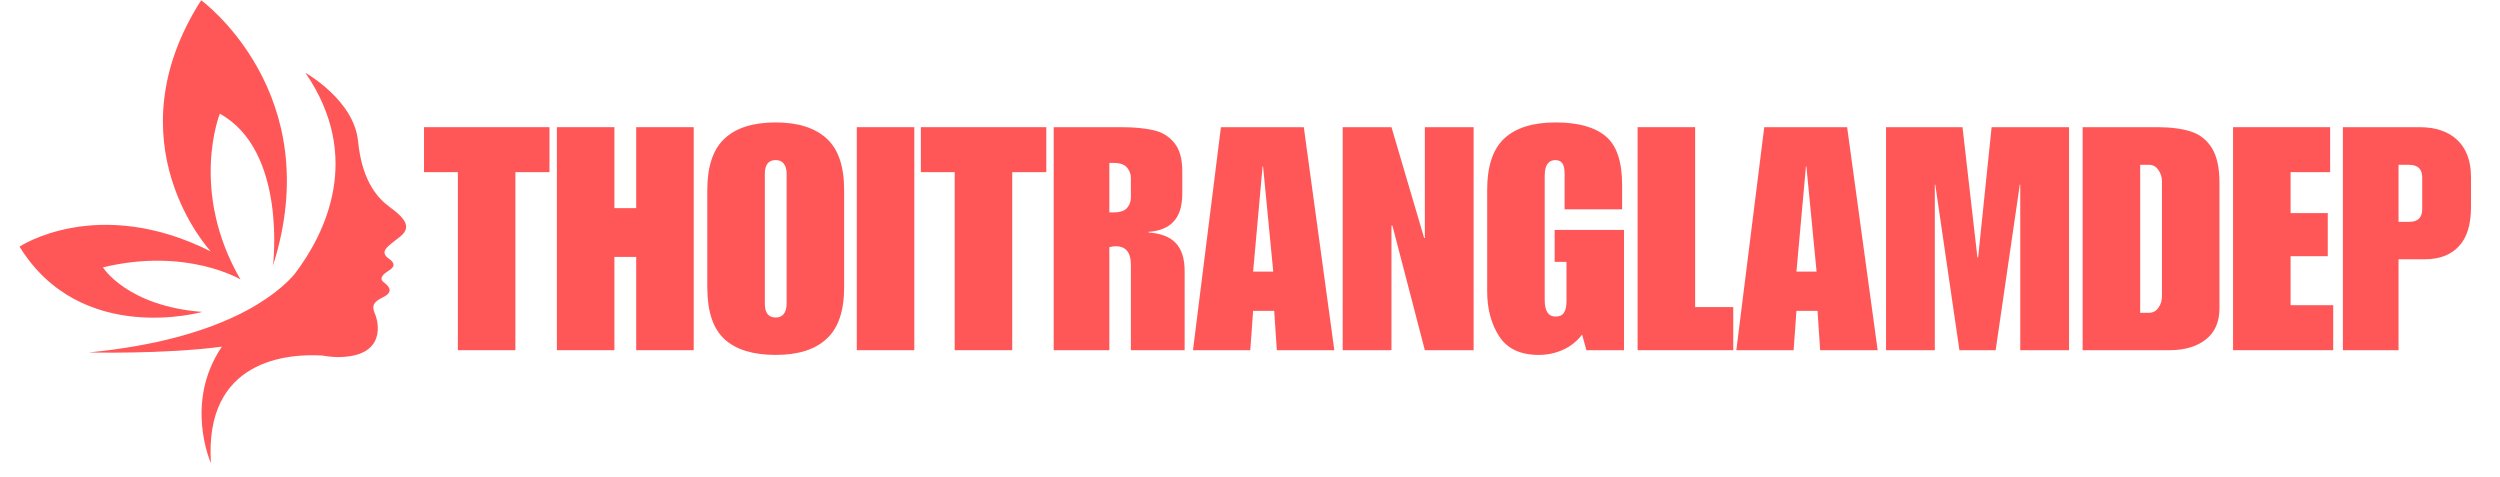
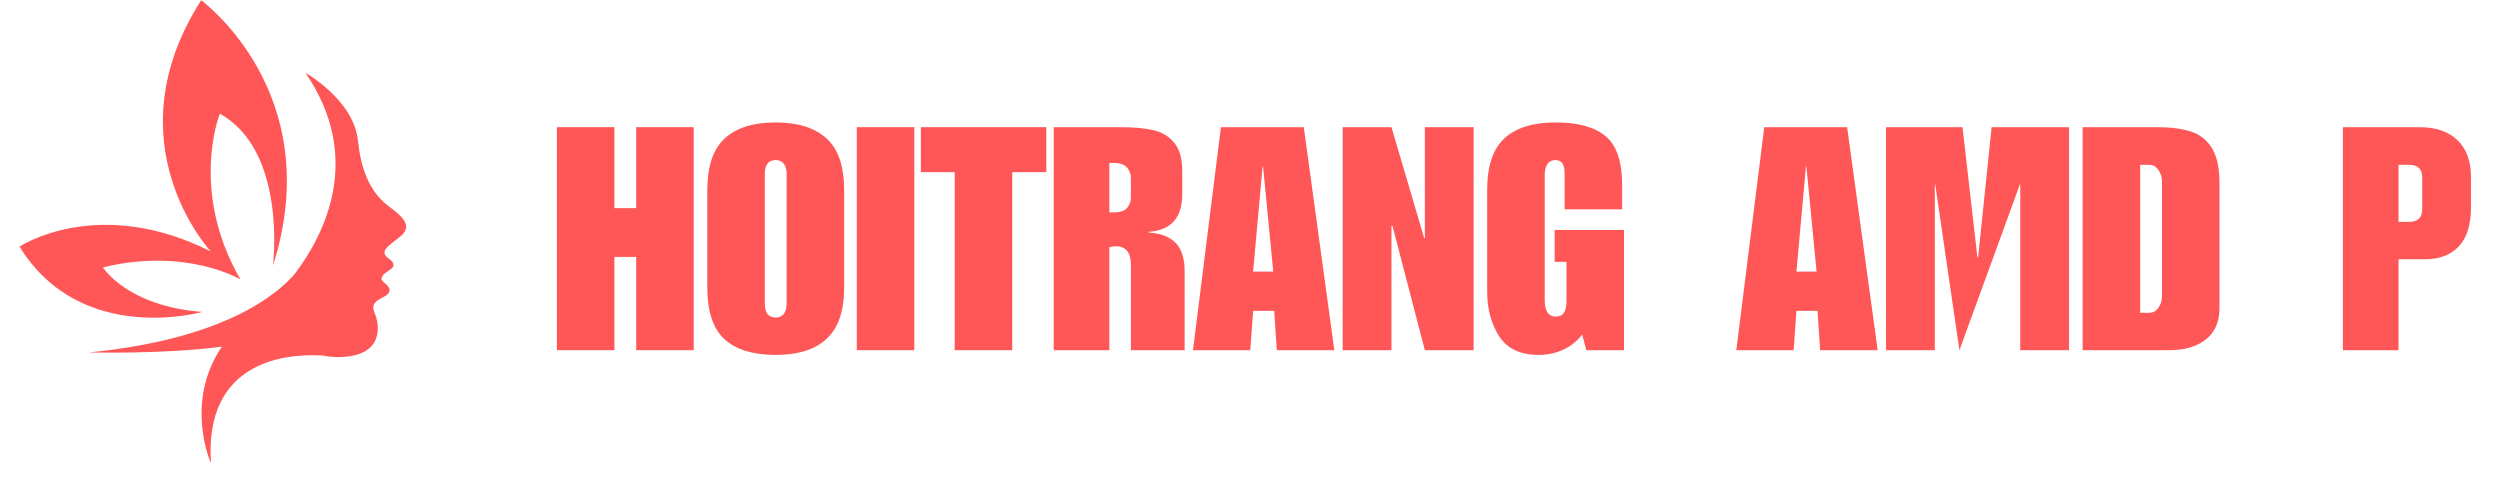
<svg xmlns="http://www.w3.org/2000/svg" width="220" zoomAndPan="magnify" viewBox="0 0 165 31.5" height="42" preserveAspectRatio="xMidYMid meet" version="1.2">
  <defs>
    <clipPath id="ec49b20f6e">
      <path d="M 1.289 0 L 19 0 L 19 21 L 1.289 21 Z M 1.289 0 " />
    </clipPath>
  </defs>
  <g id="04c5f58b5b">
    <g style="fill:#ff5757;fill-opacity:1;">
      <g transform="translate(27.938, 23.112)">
-         <path style="stroke:none" d="M 8.328 -11.75 L 6.078 -11.75 L 6.078 0 L 2.281 0 L 2.281 -11.75 L 0.047 -11.75 L 0.047 -14.719 L 8.328 -14.719 Z M 8.328 -11.75 " />
-       </g>
+         </g>
    </g>
    <g style="fill:#ff5757;fill-opacity:1;">
      <g transform="translate(36.301, 23.112)">
        <path style="stroke:none" d="M 4.25 -9.375 L 5.688 -9.375 L 5.688 -14.719 L 9.484 -14.719 L 9.484 0 L 5.688 0 L 5.688 -6.156 L 4.25 -6.156 L 4.25 0 L 0.453 0 L 0.453 -14.719 L 4.25 -14.719 Z M 4.25 -9.375 " />
      </g>
    </g>
    <g style="fill:#ff5757;fill-opacity:1;">
      <g transform="translate(46.229, 23.112)">
        <path style="stroke:none" d="M 4.969 -15.031 C 6.438 -15.031 7.555 -14.676 8.328 -13.969 C 9.098 -13.27 9.484 -12.141 9.484 -10.578 L 9.484 -4.141 C 9.484 -2.586 9.098 -1.457 8.328 -0.75 C 7.566 -0.039 6.445 0.312 4.969 0.312 C 3.477 0.312 2.352 -0.031 1.594 -0.719 C 0.832 -1.414 0.453 -2.555 0.453 -4.141 L 0.453 -10.578 C 0.453 -12.129 0.832 -13.258 1.594 -13.969 C 2.352 -14.676 3.477 -15.031 4.969 -15.031 Z M 4.25 -11.641 L 4.25 -3.078 C 4.25 -2.785 4.305 -2.555 4.422 -2.391 C 4.547 -2.234 4.727 -2.156 4.969 -2.156 C 5.195 -2.156 5.375 -2.234 5.5 -2.391 C 5.625 -2.555 5.688 -2.785 5.688 -3.078 L 5.688 -11.641 C 5.688 -11.93 5.625 -12.156 5.5 -12.312 C 5.375 -12.469 5.195 -12.547 4.969 -12.547 C 4.488 -12.547 4.25 -12.242 4.25 -11.641 Z M 4.25 -11.641 " />
      </g>
    </g>
    <g style="fill:#ff5757;fill-opacity:1;">
      <g transform="translate(56.157, 23.112)">
        <path style="stroke:none" d="M 4.188 0 L 0.391 0 L 0.391 -14.719 L 4.188 -14.719 Z M 4.188 0 " />
      </g>
    </g>
    <g style="fill:#ff5757;fill-opacity:1;">
      <g transform="translate(60.729, 23.112)">
        <path style="stroke:none" d="M 8.328 -11.75 L 6.078 -11.75 L 6.078 0 L 2.281 0 L 2.281 -11.75 L 0.047 -11.75 L 0.047 -14.719 L 8.328 -14.719 Z M 8.328 -11.75 " />
      </g>
    </g>
    <g style="fill:#ff5757;fill-opacity:1;">
      <g transform="translate(69.092, 23.112)">
        <path style="stroke:none" d="M 8.938 -11.812 L 8.938 -10.328 C 8.938 -9.516 8.75 -8.906 8.375 -8.5 C 8.008 -8.094 7.457 -7.863 6.719 -7.812 L 6.719 -7.766 C 7.531 -7.711 8.129 -7.477 8.516 -7.062 C 8.898 -6.656 9.094 -6.047 9.094 -5.234 L 9.094 0 L 5.547 0 L 5.547 -5.641 C 5.547 -6.453 5.211 -6.859 4.547 -6.859 C 4.398 -6.859 4.258 -6.836 4.125 -6.797 L 4.125 0 L 0.453 0 L 0.453 -14.719 L 4.891 -14.719 C 5.766 -14.719 6.484 -14.648 7.047 -14.516 C 7.609 -14.391 8.062 -14.113 8.406 -13.688 C 8.758 -13.27 8.938 -12.645 8.938 -11.812 Z M 4.391 -9.094 C 4.828 -9.094 5.129 -9.191 5.297 -9.391 C 5.461 -9.586 5.547 -9.816 5.547 -10.078 L 5.547 -11.375 C 5.547 -11.625 5.461 -11.848 5.297 -12.047 C 5.129 -12.254 4.832 -12.359 4.406 -12.359 L 4.125 -12.359 L 4.125 -9.094 Z M 4.391 -9.094 " />
      </g>
    </g>
    <g style="fill:#ff5757;fill-opacity:1;">
      <g transform="translate(78.628, 23.112)">
        <path style="stroke:none" d="M 9.438 0 L 5.641 0 L 5.469 -2.594 L 4.078 -2.594 L 3.891 0 L 0.109 0 L 1.953 -14.719 L 7.422 -14.719 Z M 4.078 -5.188 L 5.406 -5.188 L 4.734 -12.125 L 4.703 -12.125 Z M 4.078 -5.188 " />
      </g>
    </g>
    <g style="fill:#ff5757;fill-opacity:1;">
      <g transform="translate(88.165, 23.112)">
        <path style="stroke:none" d="M 5.828 -7.406 L 5.875 -7.406 L 5.875 -14.719 L 9.094 -14.719 L 9.094 0 L 5.875 0 L 3.734 -8.219 L 3.672 -8.219 L 3.672 0 L 0.453 0 L 0.453 -14.719 L 3.672 -14.719 Z M 5.828 -7.406 " />
      </g>
    </g>
    <g style="fill:#ff5757;fill-opacity:1;">
      <g transform="translate(97.701, 23.112)">
        <path style="stroke:none" d="M 4.969 -15.031 C 6.445 -15.031 7.547 -14.727 8.266 -14.125 C 8.992 -13.531 9.359 -12.457 9.359 -10.906 L 9.359 -9.297 L 5.562 -9.297 L 5.562 -11.641 C 5.562 -11.984 5.508 -12.219 5.406 -12.344 C 5.301 -12.477 5.156 -12.547 4.969 -12.547 C 4.488 -12.547 4.25 -12.203 4.25 -11.516 L 4.25 -3.312 C 4.25 -2.957 4.305 -2.688 4.422 -2.5 C 4.547 -2.312 4.727 -2.219 4.969 -2.219 C 5.227 -2.219 5.41 -2.301 5.516 -2.469 C 5.629 -2.633 5.688 -2.895 5.688 -3.25 L 5.688 -5.828 L 4.906 -5.828 L 4.906 -7.938 L 9.484 -7.938 L 9.484 0 L 7 0 L 6.719 -1.031 C 6.383 -0.594 5.969 -0.258 5.469 -0.031 C 4.969 0.195 4.43 0.312 3.859 0.312 C 2.648 0.312 1.781 -0.094 1.25 -0.906 C 0.719 -1.727 0.453 -2.719 0.453 -3.875 L 0.453 -10.578 C 0.453 -12.141 0.828 -13.27 1.578 -13.969 C 2.336 -14.676 3.469 -15.031 4.969 -15.031 Z M 4.969 -15.031 " />
      </g>
    </g>
    <g style="fill:#ff5757;fill-opacity:1;">
      <g transform="translate(107.629, 23.112)">
-         <path style="stroke:none" d="M 4.25 -2.844 L 6.766 -2.844 L 6.766 0 L 0.453 0 L 0.453 -14.719 L 4.25 -14.719 Z M 4.25 -2.844 " />
-       </g>
+         </g>
    </g>
    <g style="fill:#ff5757;fill-opacity:1;">
      <g transform="translate(114.488, 23.112)">
        <path style="stroke:none" d="M 9.438 0 L 5.641 0 L 5.469 -2.594 L 4.078 -2.594 L 3.891 0 L 0.109 0 L 1.953 -14.719 L 7.422 -14.719 Z M 4.078 -5.188 L 5.406 -5.188 L 4.734 -12.125 L 4.703 -12.125 Z M 4.078 -5.188 " />
      </g>
    </g>
    <g style="fill:#ff5757;fill-opacity:1;">
      <g transform="translate(124.025, 23.112)">
-         <path style="stroke:none" d="M 6.484 -6.125 L 6.531 -6.125 L 7.422 -14.719 L 12.531 -14.719 L 12.531 0 L 9.312 0 L 9.312 -10.922 L 9.281 -10.922 L 7.688 0 L 5.297 0 L 3.703 -10.922 L 3.672 -10.922 L 3.672 0 L 0.453 0 L 0.453 -14.719 L 5.5 -14.719 Z M 6.484 -6.125 " />
+         <path style="stroke:none" d="M 6.484 -6.125 L 6.531 -6.125 L 7.422 -14.719 L 12.531 -14.719 L 12.531 0 L 9.312 0 L 9.312 -10.922 L 9.281 -10.922 L 5.297 0 L 3.703 -10.922 L 3.672 -10.922 L 3.672 0 L 0.453 0 L 0.453 -14.719 L 5.5 -14.719 Z M 6.484 -6.125 " />
      </g>
    </g>
    <g style="fill:#ff5757;fill-opacity:1;">
      <g transform="translate(137.001, 23.112)">
        <path style="stroke:none" d="M 9.484 -11.047 L 9.484 -2.766 C 9.484 -1.859 9.18 -1.172 8.578 -0.703 C 7.973 -0.234 7.18 0 6.203 0 L 0.453 0 L 0.453 -14.719 L 5.375 -14.719 C 6.281 -14.719 7.031 -14.617 7.625 -14.422 C 8.219 -14.223 8.676 -13.852 9 -13.312 C 9.32 -12.781 9.484 -12.023 9.484 -11.047 Z M 5.688 -3.562 L 5.688 -11.156 C 5.688 -11.426 5.609 -11.672 5.453 -11.891 C 5.297 -12.117 5.094 -12.234 4.844 -12.234 L 4.25 -12.234 L 4.25 -2.469 L 4.844 -2.469 C 5.094 -2.469 5.297 -2.578 5.453 -2.797 C 5.609 -3.016 5.688 -3.27 5.688 -3.562 Z M 5.688 -3.562 " />
      </g>
    </g>
    <g style="fill:#ff5757;fill-opacity:1;">
      <g transform="translate(146.929, 23.112)">
-         <path style="stroke:none" d="M 6.859 -11.75 L 4.25 -11.75 L 4.25 -9.047 L 6.703 -9.047 L 6.703 -6.203 L 4.25 -6.203 L 4.25 -2.969 L 7.062 -2.969 L 7.062 0 L 0.453 0 L 0.453 -14.719 L 6.859 -14.719 Z M 6.859 -11.75 " />
-       </g>
+         </g>
    </g>
    <g clip-rule="nonzero" clip-path="url(#c415ce3c4c)">
      <g style="fill:#ff5757;fill-opacity:1;">
        <g transform="translate(154.179, 23.112)">
          <path style="stroke:none" d="M 8.906 -11.438 L 8.906 -9.438 C 8.906 -8.27 8.633 -7.406 8.094 -6.844 C 7.562 -6.281 6.816 -6 5.859 -6 L 4.125 -6 L 4.125 0 L 0.453 0 L 0.453 -14.719 L 5.5 -14.719 C 6.582 -14.719 7.422 -14.43 8.016 -13.859 C 8.609 -13.285 8.906 -12.477 8.906 -11.438 Z M 5.688 -9.312 L 5.688 -11.391 C 5.688 -11.953 5.398 -12.234 4.828 -12.234 L 4.125 -12.234 L 4.125 -8.469 L 4.828 -8.469 C 5.398 -8.469 5.688 -8.75 5.688 -9.312 Z M 5.688 -9.312 " />
        </g>
      </g>
    </g>
    <path style=" stroke:none;fill-rule:nonzero;fill:#ff5757;fill-opacity:1;" d="M 25.707 13.652 C 25.02 13.145 23.902 12.062 23.633 9.332 C 23.375 6.602 20.16 4.809 20.16 4.809 C 23.98 10.379 21.469 15.422 19.449 18.082 C 18.332 19.391 14.836 22.391 5.848 23.262 C 5.848 23.262 10.844 23.387 14.645 22.879 C 12.129 26.578 13.922 30.57 13.922 30.57 C 13.469 23.711 19.008 23.328 21.285 23.465 C 21.547 23.52 21.863 23.555 22.246 23.566 C 25.574 23.586 24.965 21.195 24.75 20.723 C 24.547 20.25 24.57 19.957 25.258 19.629 C 25.945 19.301 25.754 18.953 25.348 18.648 C 24.941 18.344 25.371 18.051 25.629 17.879 C 25.887 17.711 26.215 17.484 25.707 17.102 C 24.941 16.594 25.652 16.234 26.383 15.637 C 27.129 15.051 26.879 14.508 25.707 13.652 Z M 25.707 13.652 " />
    <g clip-rule="nonzero" clip-path="url(#ec49b20f6e)">
      <path style=" stroke:none;fill-rule:nonzero;fill:#ff5757;fill-opacity:1;" d="M 13.348 20.586 C 8.371 20.203 6.793 17.645 6.793 17.645 C 12.332 16.312 15.871 18.445 15.871 18.445 C 12.477 12.59 14.508 7.504 14.508 7.504 C 18.965 9.965 18.016 17.531 18.016 17.531 C 21.66 6.117 13.277 0.016 13.277 0.016 C 7.246 9.445 13.91 16.594 13.91 16.594 C 6.445 12.84 1.289 16.277 1.289 16.277 C 5.348 22.867 13.348 20.586 13.348 20.586 Z M 13.348 20.586 " />
    </g>
  </g>
</svg>